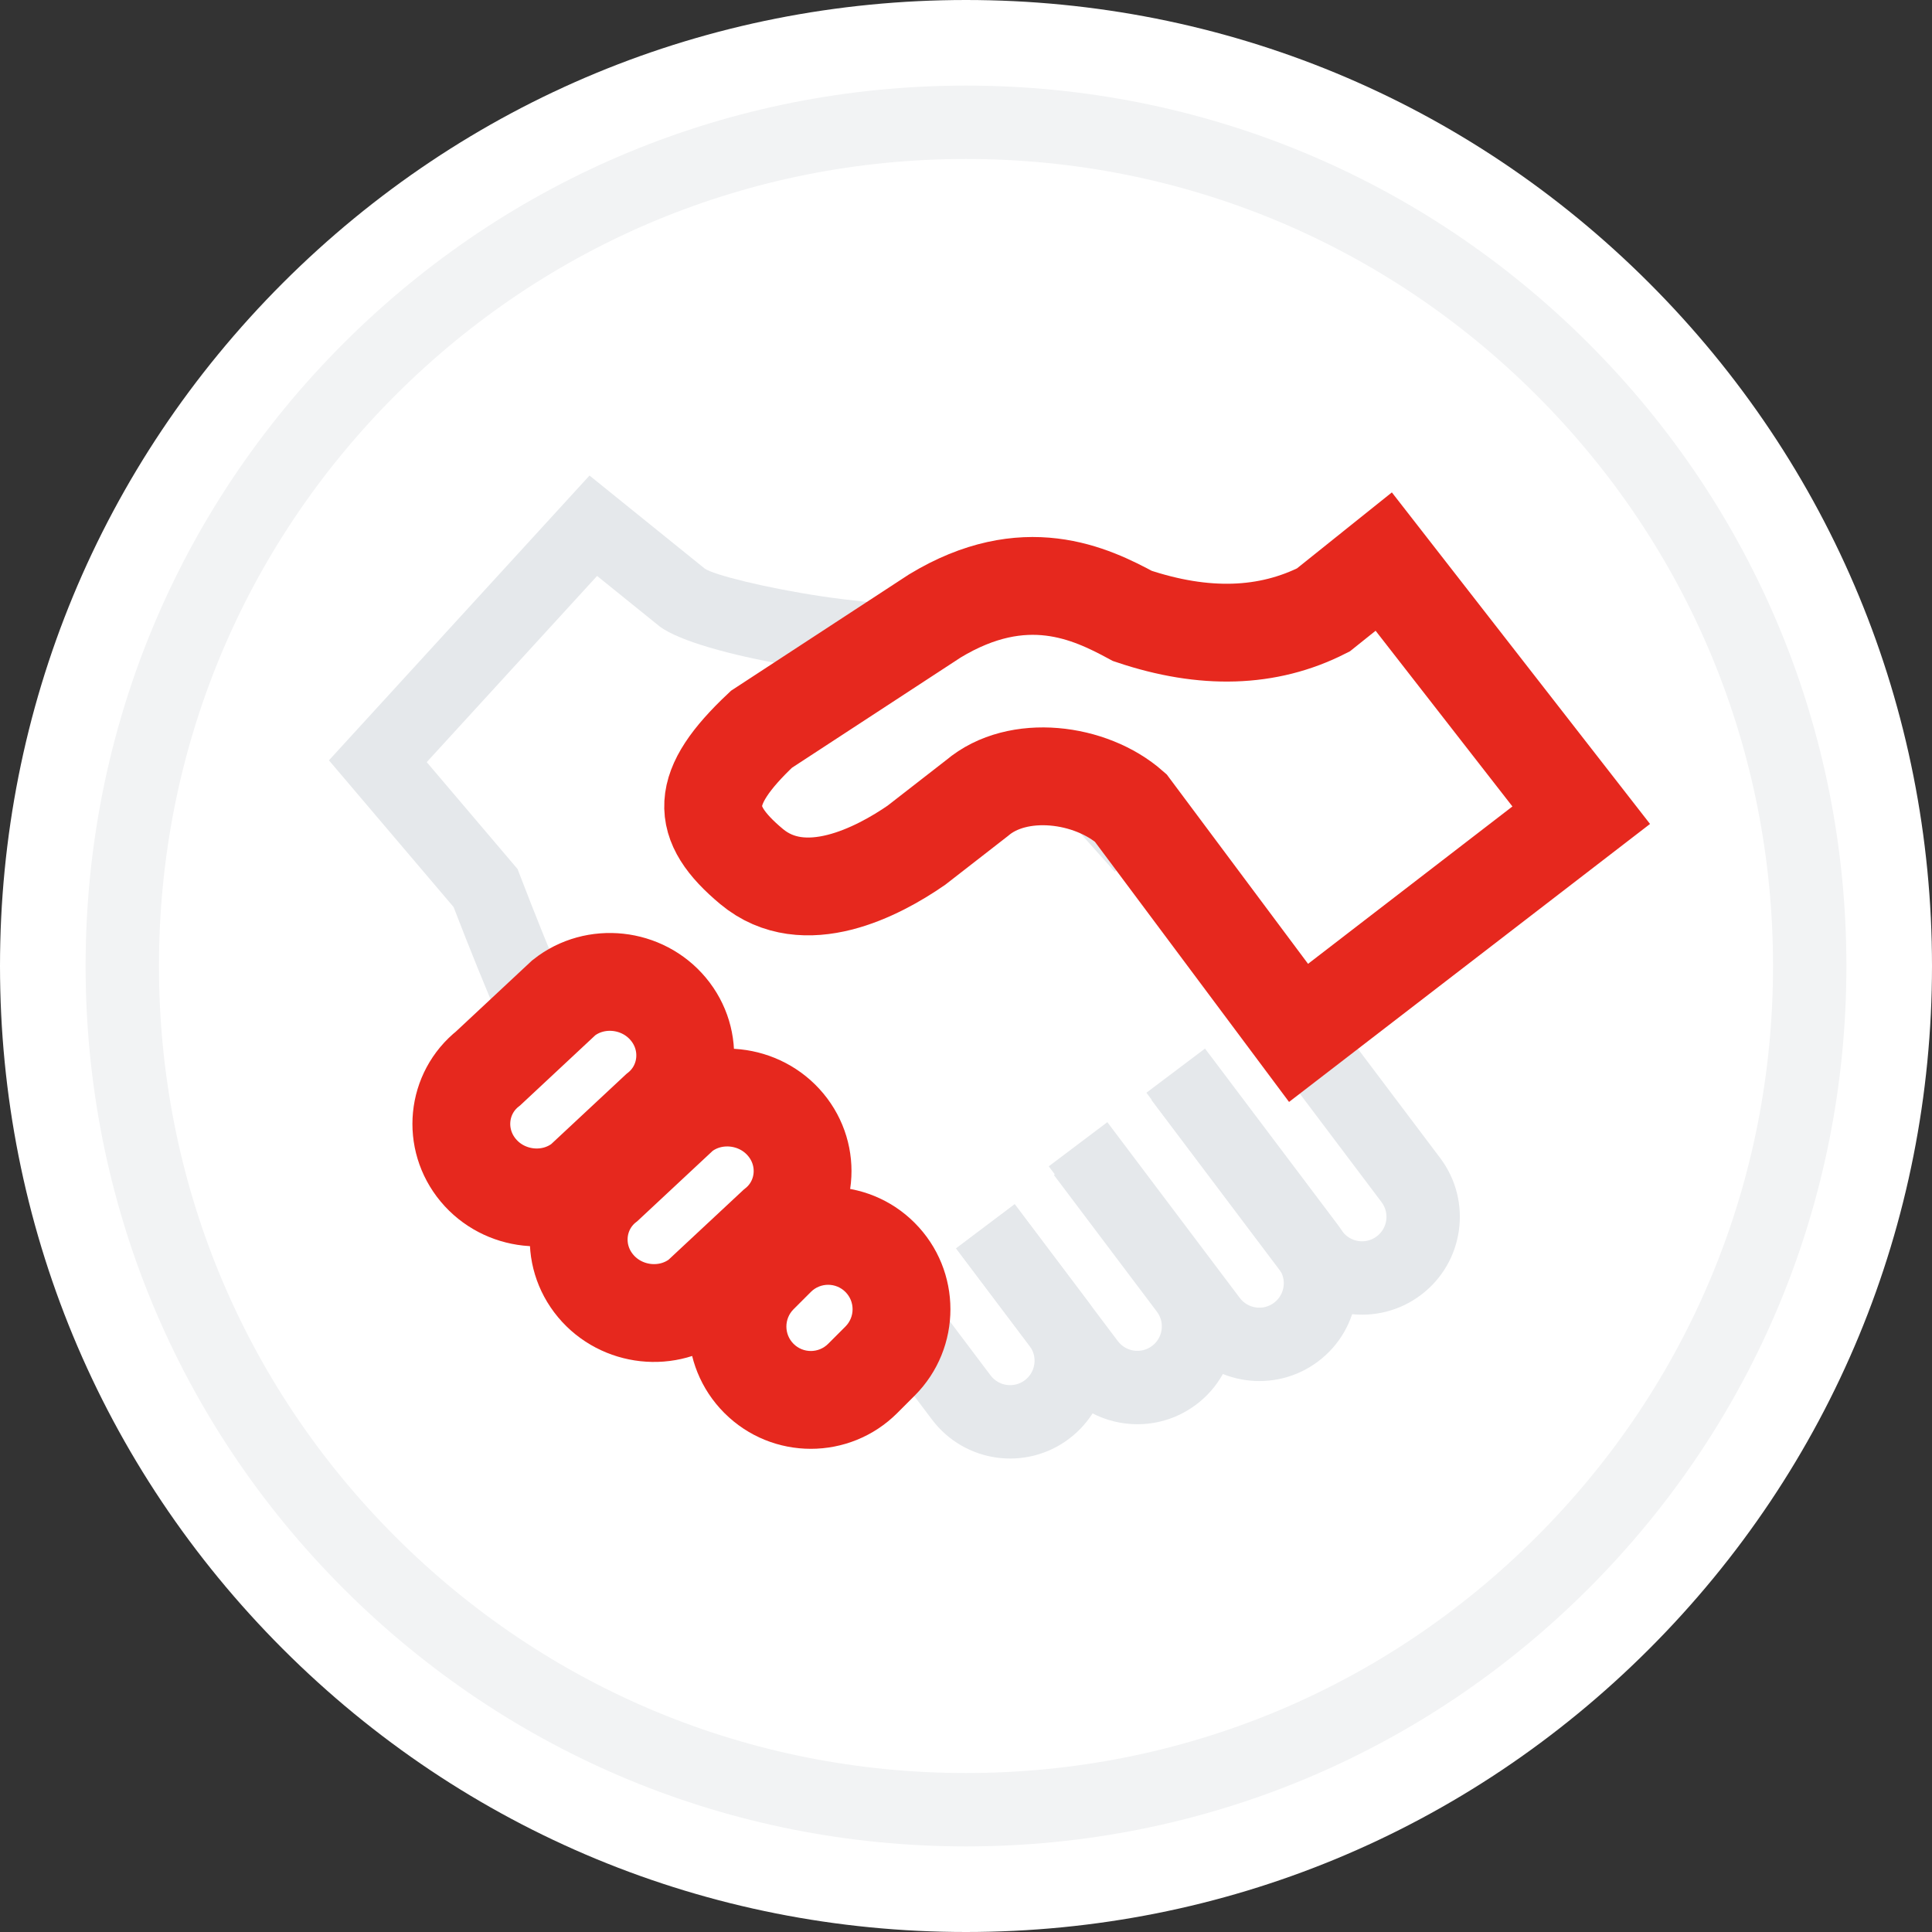
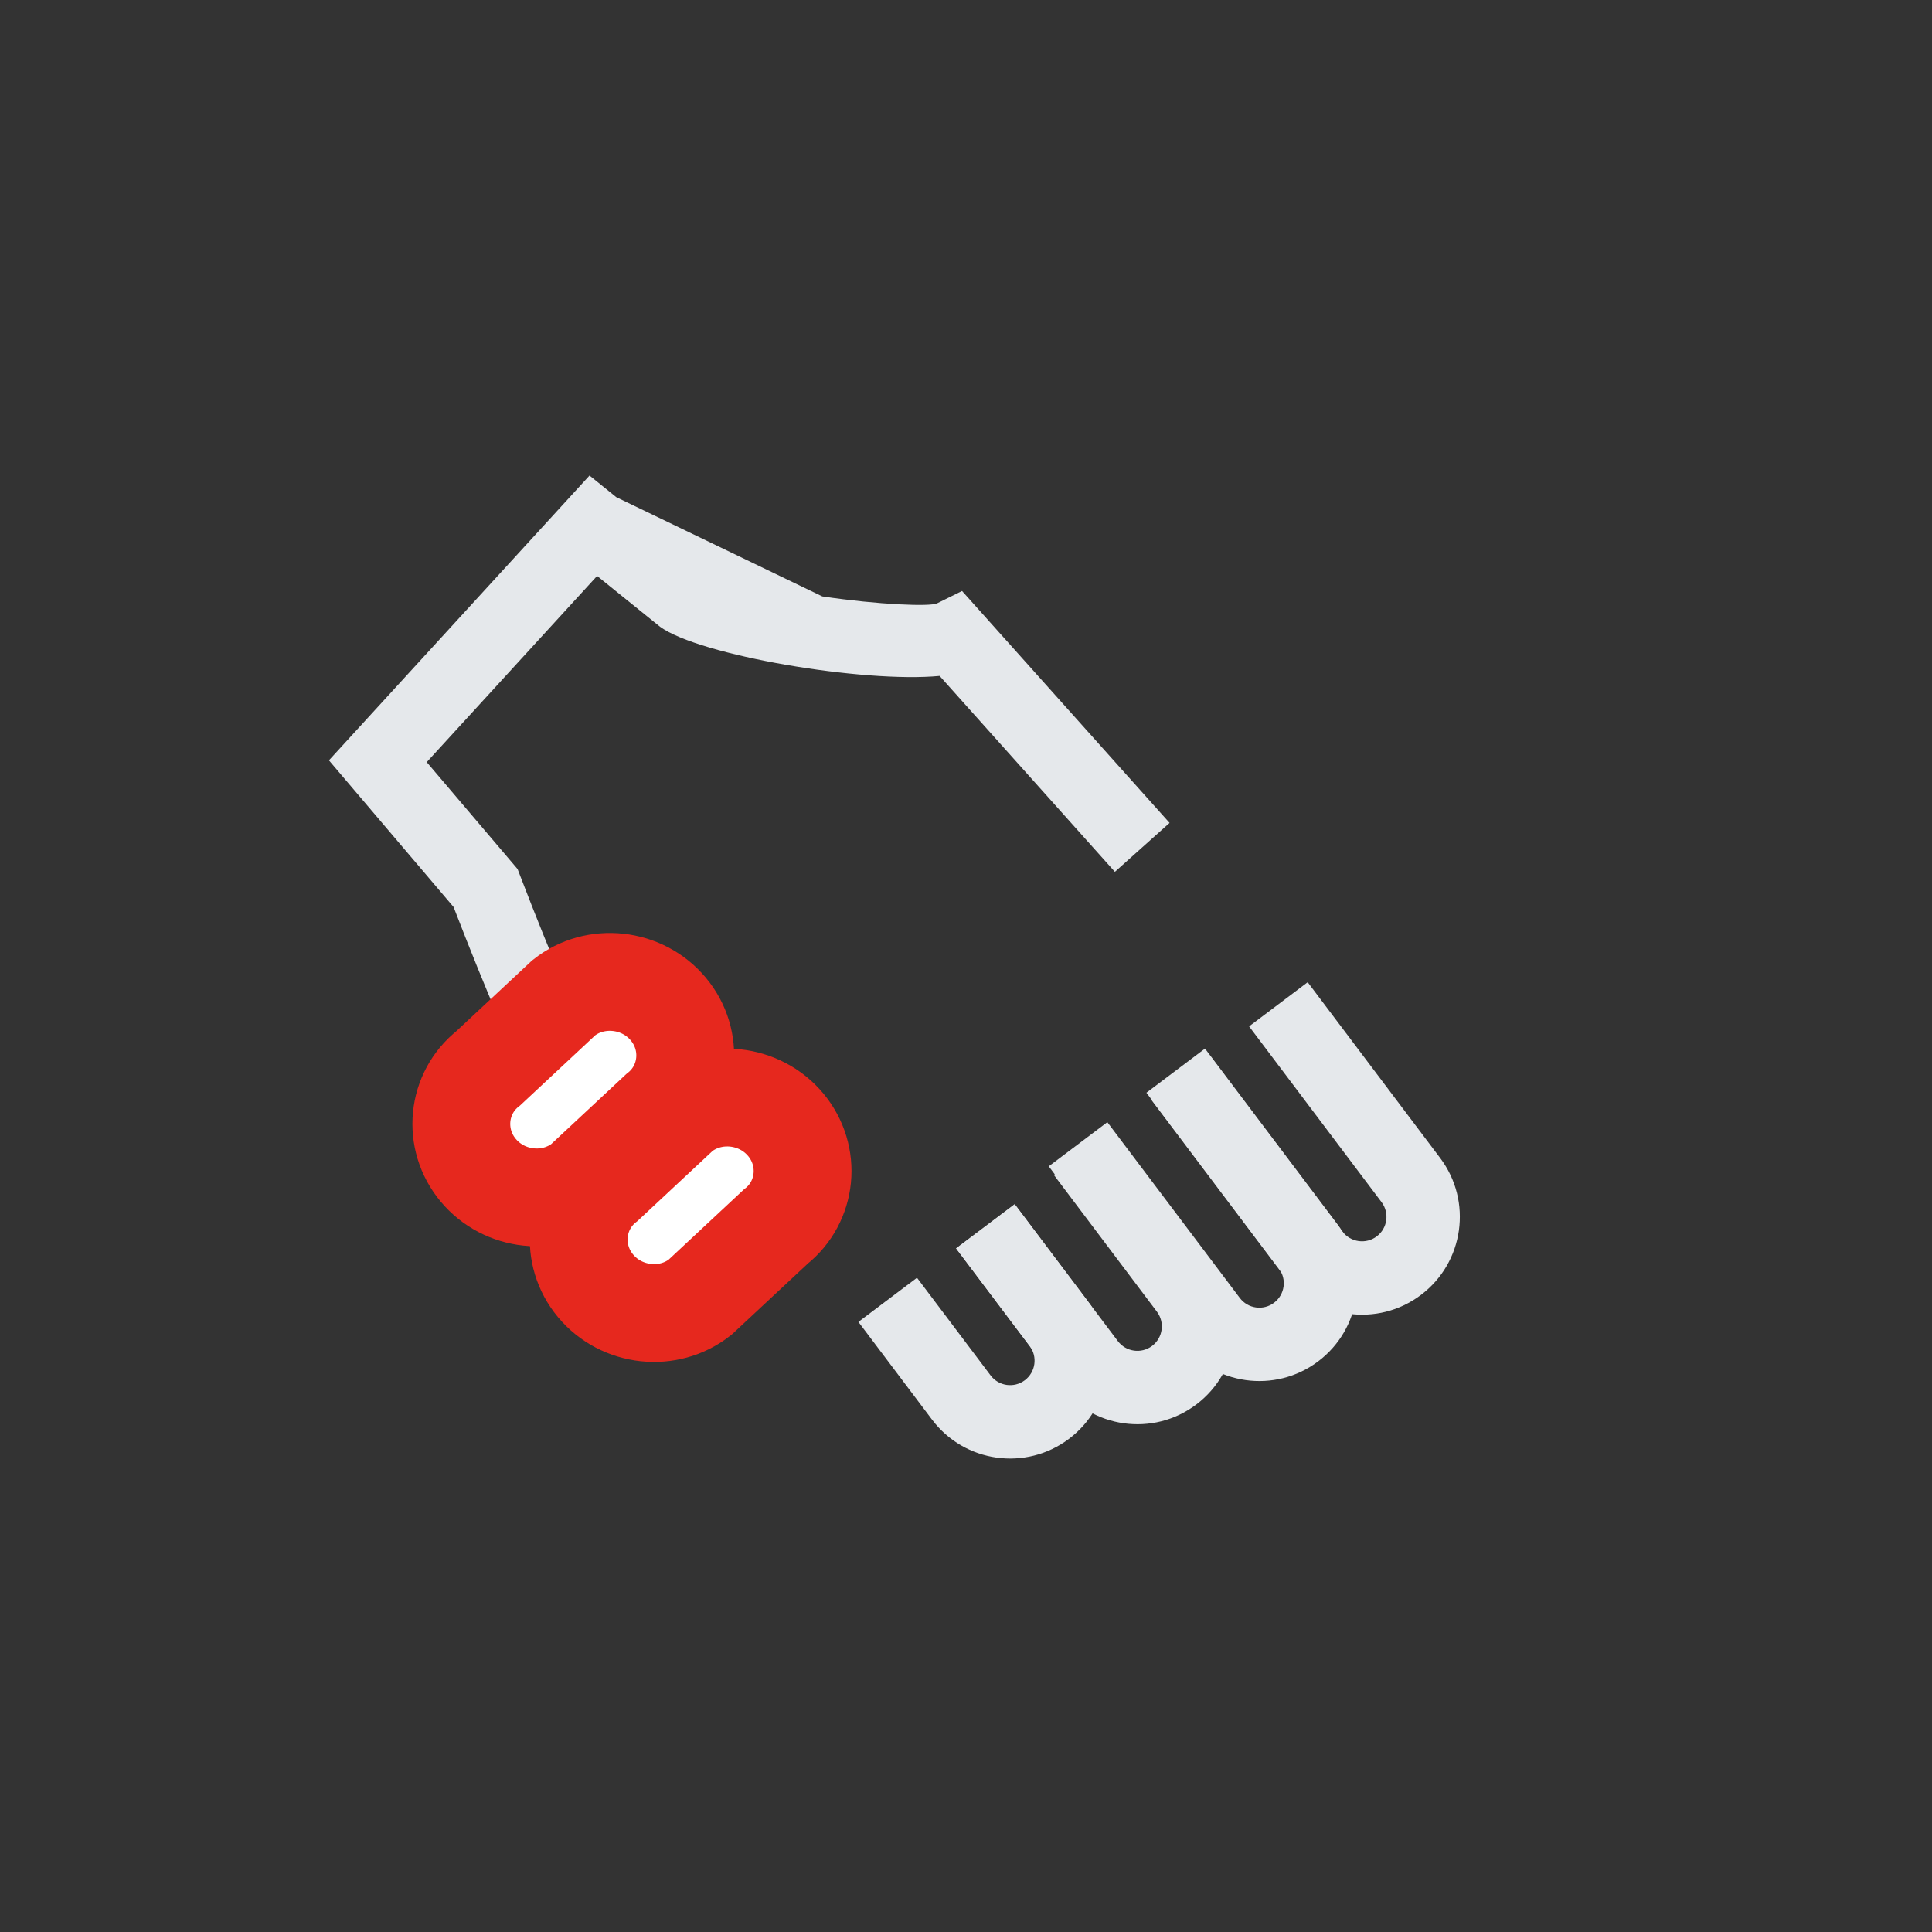
<svg xmlns="http://www.w3.org/2000/svg" viewBox="0 0 79 79" version="1.1">
  <rect x="0" y="0" width="79" height="79" fill="#333333" stroke="none" />
  <title>Icons / qualität / handschlag Copy</title>
  <desc>Created with Sketch.</desc>
  <g class="" id="Icons-/-qualität-/-handschlag-Copy" stroke="none" stroke-width="1" fill="none" fill-rule="evenodd">
    <g class="" id="Group-6">
-       <path d="M39.499,79 C28.948,79 19.028,74.89 11.567,67.429 C4.107,59.967 0,50.047 0,39.499 C0,28.95 4.107,19.031 11.567,11.569 C19.031,4.108 28.951,0 39.499,0 C50.049,0 59.969,4.108 67.43,11.567 C74.892,19.029 79,28.949 79,39.499 C79,50.049 74.892,59.969 67.433,67.429 C59.971,74.89 50.051,79 39.499,79" class="" id="Fill-1" fill="#FFFFFF" />
-       <path d="M39.5,72.5 C30.682,72.5 22.399,69.069 16.164,62.833 C9.93,56.598 6.5,48.315 6.5,39.5 C6.5,30.682 9.93,22.401 16.164,16.165 C22.401,9.93 30.684,6.5 39.5,6.5 C48.316,6.5 56.599,9.93 62.834,16.164 C69.07,22.399 72.5,30.682 72.5,39.5 C72.5,48.316 69.07,56.599 62.836,62.833 C56.6,69.069 48.317,72.5 39.5,72.5 L39.5,75.5 C49.113,75.5 58.158,71.753 64.957,64.955 C71.754,58.157 75.5,49.112 75.5,39.5 C75.5,29.886 71.754,20.841 64.956,14.043 C58.157,7.246 49.112,3.5 39.5,3.5 C29.888,3.5 20.843,7.246 14.043,14.043 C7.245,20.842 3.5,29.887 3.5,39.5 C3.5,49.111 7.246,58.156 14.042,64.955 C20.841,71.753 29.886,75.5 39.5,75.5 L39.5,72.5 Z" class="" id="Fill-1" fill="#F2F3F4" fill-rule="nonzero" />
-     </g>
+       </g>
    <g class="" id="Group-5" transform="translate(13.913, 20)">
      <g class="" id="Group-38" transform="translate(0.087, 0)">
        <g class="" id="Group-16" transform="translate(0, 0.741)" fill="#E5E8EB" fill-rule="nonzero">
-           <path d="M3.315,10.882 L10.011,3.03 L12.655,5.016 C14.305,6.134 21.05,7.032 24.151,6.627 L31.593,14.383 L33.758,12.306 L24.947,3.124 L23.943,3.665 C23.672,3.812 21.567,3.808 19.243,3.545 C16.923,3.282 14.754,2.816 14.397,2.574 L10.685,-0.215 L9.558,-1.062 L-0.684,10.948 L4.619,16.765 C7.517,23.566 9.902,27.967 11.875,30.065 L14.061,28.011 C12.384,26.227 10.089,21.976 7.28,15.357 L7.18,15.122 L3.315,10.882 Z" class="" id="Fill-13" transform="translate(16.537, 14.502) rotate(2) translate(-16.537, -14.502) " />
+           <path d="M3.315,10.882 L10.011,3.03 L12.655,5.016 C14.305,6.134 21.05,7.032 24.151,6.627 L31.593,14.383 L33.758,12.306 L24.947,3.124 L23.943,3.665 C23.672,3.812 21.567,3.808 19.243,3.545 L10.685,-0.215 L9.558,-1.062 L-0.684,10.948 L4.619,16.765 C7.517,23.566 9.902,27.967 11.875,30.065 L14.061,28.011 C12.384,26.227 10.089,21.976 7.28,15.357 L7.18,15.122 L3.315,10.882 Z" class="" id="Fill-13" transform="translate(16.537, 14.502) rotate(2) translate(-16.537, -14.502) " />
          <path d="M22.503,33.499 L27.503,33.499 C28.056,33.499 28.503,33.947 28.503,34.499 C28.503,35.052 28.056,35.499 27.503,35.499 L22.503,35.499 L22.503,38.499 L27.503,38.499 C29.713,38.499 31.503,36.709 31.503,34.499 C31.503,32.29 29.713,30.499 27.503,30.499 L22.503,30.499 L22.503,33.499 Z" class="" id="Rectangle" transform="translate(27.003, 34.499) rotate(53) translate(-27.003, -34.499) " />
          <path d="M26.105,31.298 L33.105,31.298 C33.657,31.298 34.105,31.746 34.105,32.298 C34.105,32.85 33.657,33.298 33.105,33.298 L26.105,33.298 L26.105,36.298 L33.105,36.298 C35.314,36.298 37.105,34.507 37.105,32.298 C37.105,30.089 35.314,28.298 33.105,28.298 L26.105,28.298 L26.105,31.298 Z" class="" id="Rectangle-Copy" transform="translate(31.605, 32.298) rotate(53) translate(-31.605, -32.298) " />
          <path d="M33.689,26.02 L42.689,26.02 C43.241,26.02 43.689,26.468 43.689,27.02 C43.689,27.572 43.241,28.02 42.689,28.02 L33.689,28.02 L33.689,31.02 L42.689,31.02 C44.898,31.02 46.689,29.229 46.689,27.02 C46.689,24.811 44.898,23.02 42.689,23.02 L33.689,23.02 L33.689,26.02 Z" class="" id="Rectangle-Copy-2" transform="translate(40.189, 27.02) rotate(53) translate(-40.189, -27.02) " />
          <path d="M29.49,28.734 L38.49,28.734 C39.042,28.734 39.49,29.181 39.49,29.734 C39.49,30.286 39.042,30.734 38.49,30.734 L29.49,30.734 L29.49,33.734 L38.49,33.734 C40.699,33.734 42.49,31.943 42.49,29.734 C42.49,27.525 40.699,25.734 38.49,25.734 L29.49,25.734 L29.49,28.734 Z" class="" id="Rectangle-Copy-3" transform="translate(35.99, 29.734) rotate(53) translate(-35.99, -29.734) " />
        </g>
        <g class="" id="Group-37" transform="translate(4.031, 2.681)" fill="#FFFFFF">
-           <path d="M13.105,7.139 L20.196,2.505 C23.867,0.282 26.559,1.578 28.272,2.505 C31.209,3.492 33.811,3.411 36.08,2.26 L38.55,0.282 L46.626,10.653 L35.067,19.554 L28.2,10.351 C26.566,8.912 23.581,8.541 21.922,9.951 L19.436,11.884 C17.876,12.96 14.86,14.552 12.701,12.752 C10.543,10.951 10.543,9.55 13.105,7.139 Z" class="" id="Stroke-19" stroke="#E6281E" stroke-width="4" />
-           <path d="M11.97,28.528 C11.124,29.677 9.507,29.909 8.378,29.044 C7.247,28.178 7.015,26.529 7.861,25.379 L11.172,20.881 C12.018,19.731 13.635,19.499 14.765,20.365 C15.895,21.231 16.127,22.88 15.281,24.03 L11.97,28.528 Z" class="" id="Fill-21" transform="translate(11.571, 24.704) rotate(7) translate(-11.571, -24.704) " />
          <path d="M8.997,21.882 L6.694,25.43 C5.692,26.73 3.776,26.993 2.437,26.013 C1.097,25.034 0.822,23.169 1.825,21.869 L4.126,18.321 C5.129,17.021 7.045,16.758 8.384,17.738 C9.724,18.717 9.999,20.582 8.997,21.882 Z" class="" id="Stroke-27" stroke="#E6281E" stroke-width="4" transform="translate(5.411, 21.876) rotate(14) translate(-5.411, -21.876) " />
          <path d="M13.796,26.61 L11.493,30.158 C10.49,31.458 8.575,31.72 7.236,30.741 C5.896,29.762 5.621,27.897 6.623,26.597 L8.925,23.049 C9.928,21.749 11.844,21.486 13.183,22.465 C14.523,23.445 14.798,25.31 13.796,26.61 Z" class="" id="Stroke-27-Copy" stroke="#E6281E" stroke-width="4" transform="translate(10.209, 26.603) rotate(14) translate(-10.209, -26.603) " />
        </g>
      </g>
-       <path d="M19.096,28.889 L20.096,28.889 C22.858,28.889 25.096,31.128 25.096,33.889 C25.096,36.651 22.858,38.889 20.096,38.889 L19.096,38.889 C16.335,38.889 14.096,36.651 14.096,33.889 C14.096,31.128 16.335,28.889 19.096,28.889 Z M19.096,32.889 C18.544,32.889 18.096,33.337 18.096,33.889 C18.096,34.441 18.544,34.889 19.096,34.889 L20.096,34.889 C20.648,34.889 21.096,34.441 21.096,33.889 C21.096,33.337 20.648,32.889 20.096,32.889 L19.096,32.889 Z" class="" id="Rectangle" fill="#E6281E" fill-rule="nonzero" transform="translate(19.596, 33.889) rotate(-45) translate(-19.596, -33.889) " />
    </g>
  </g>
</svg>